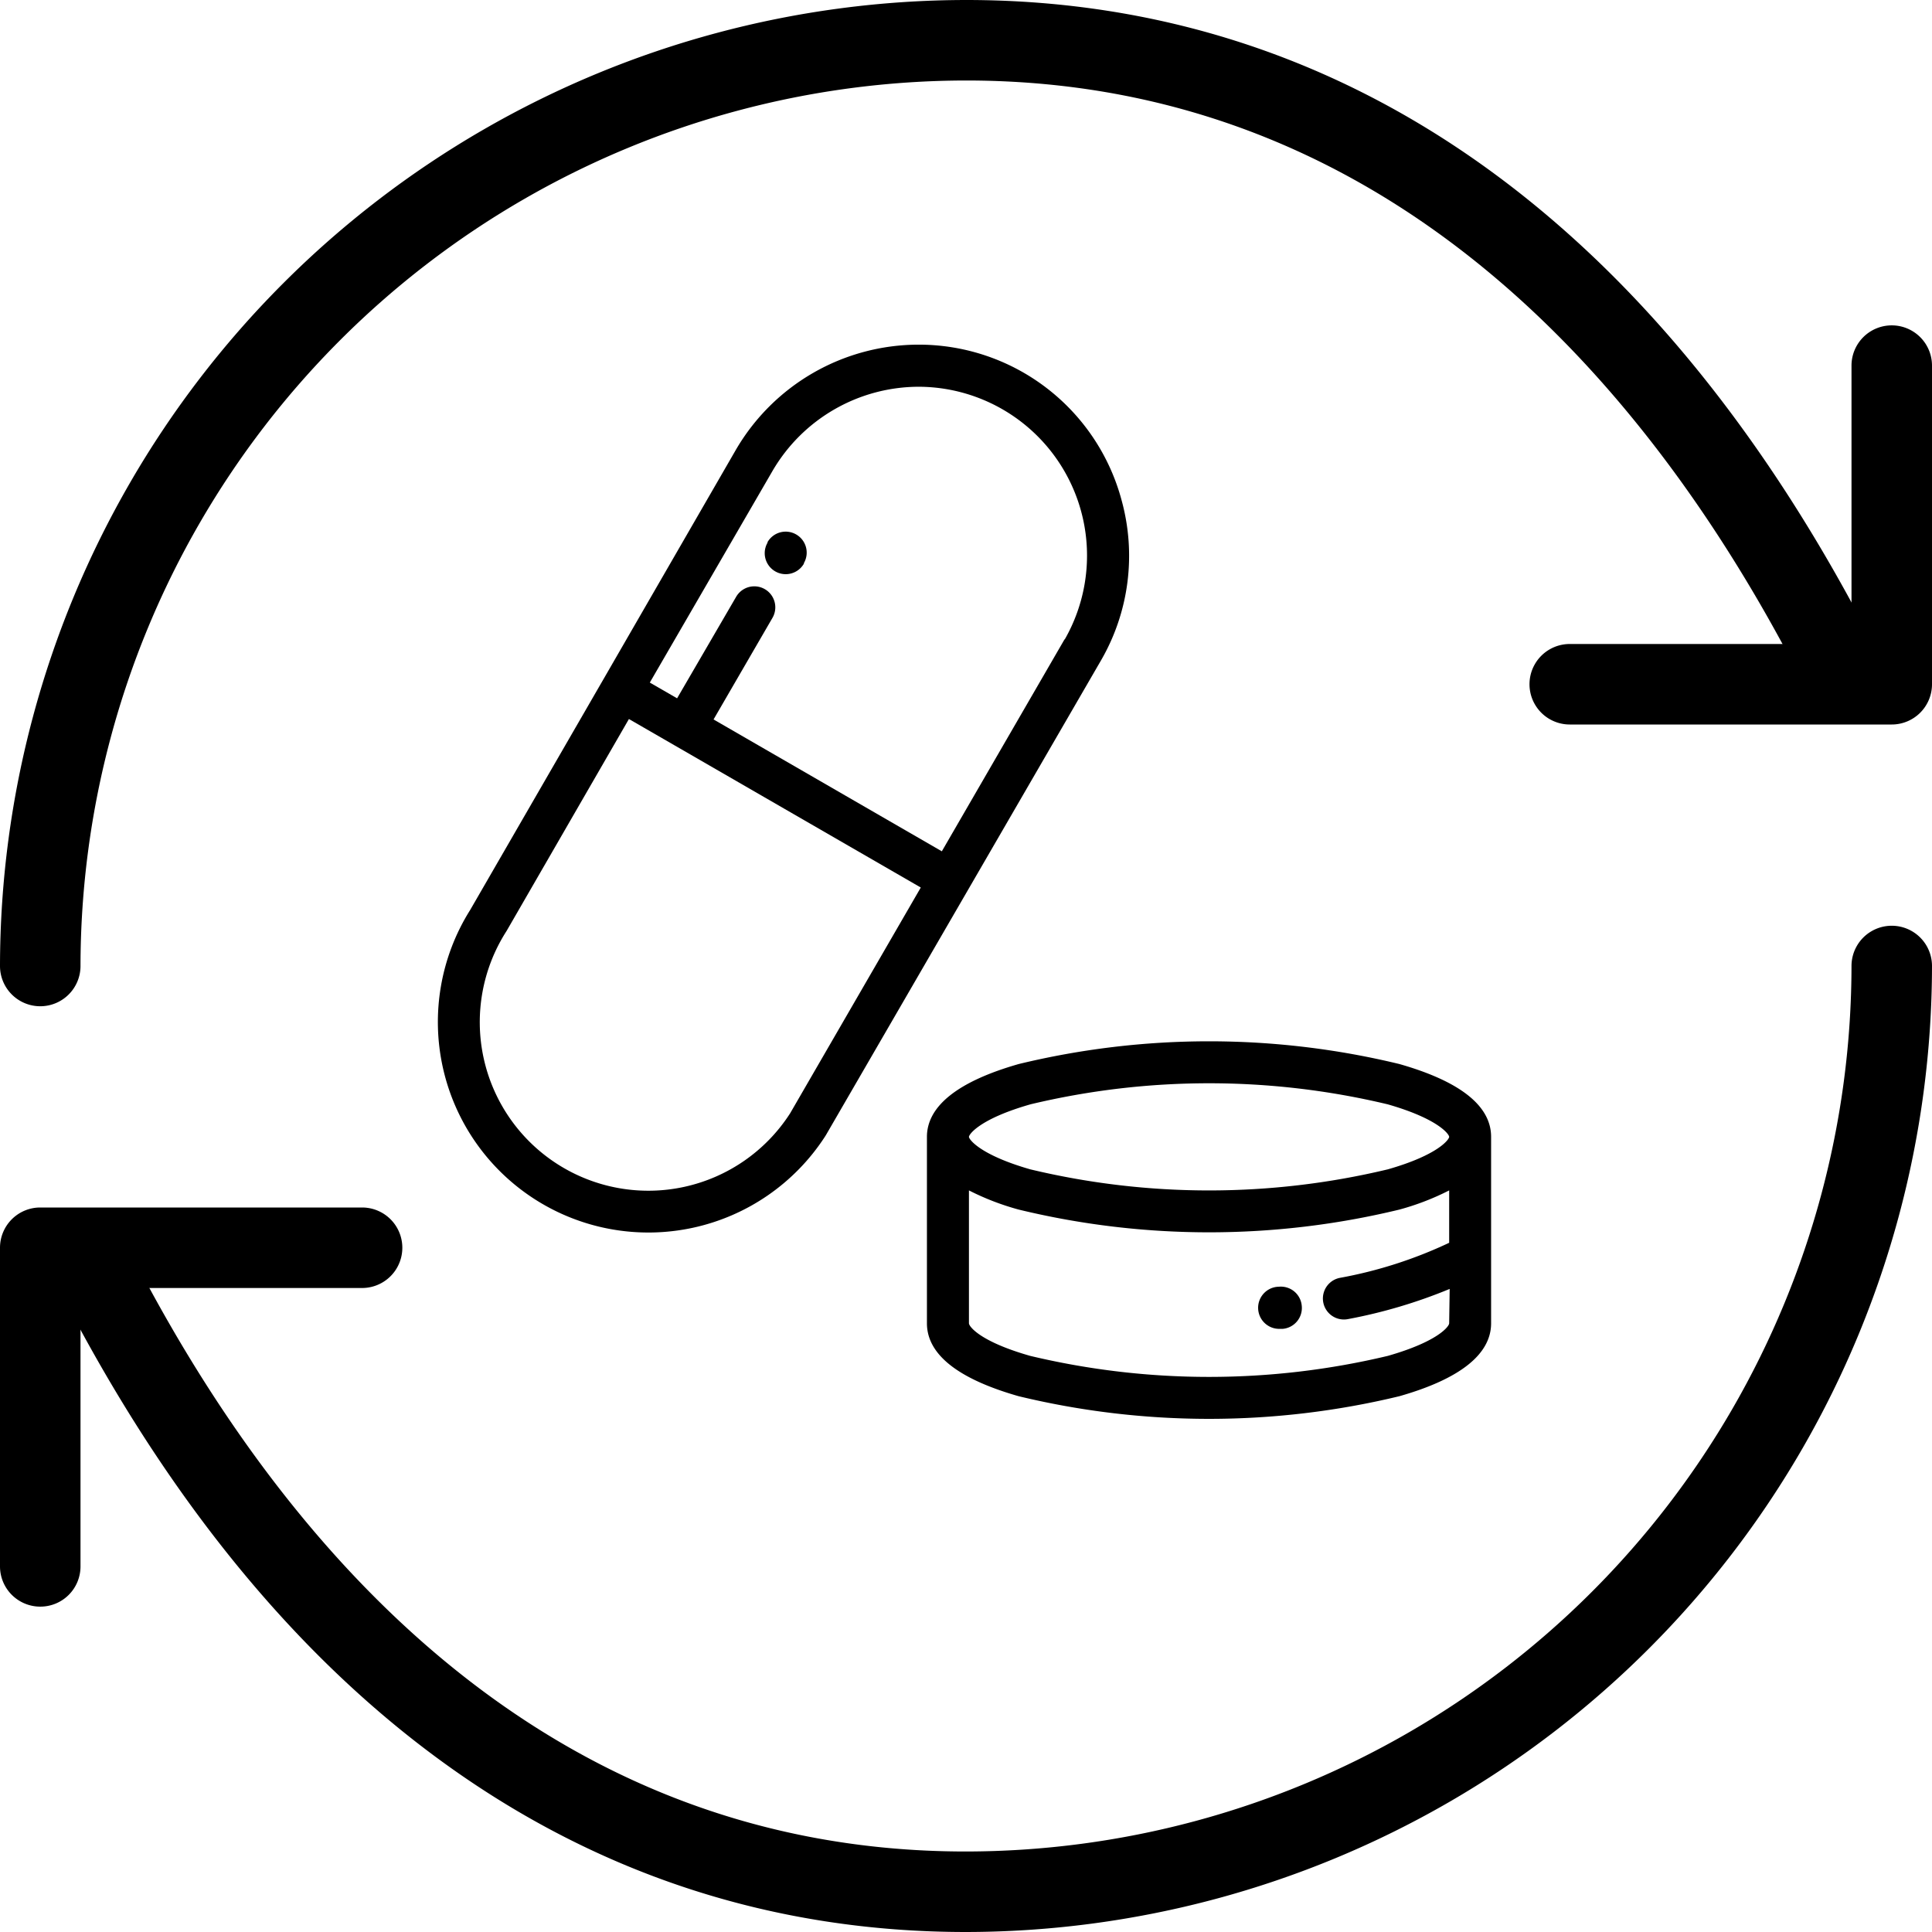
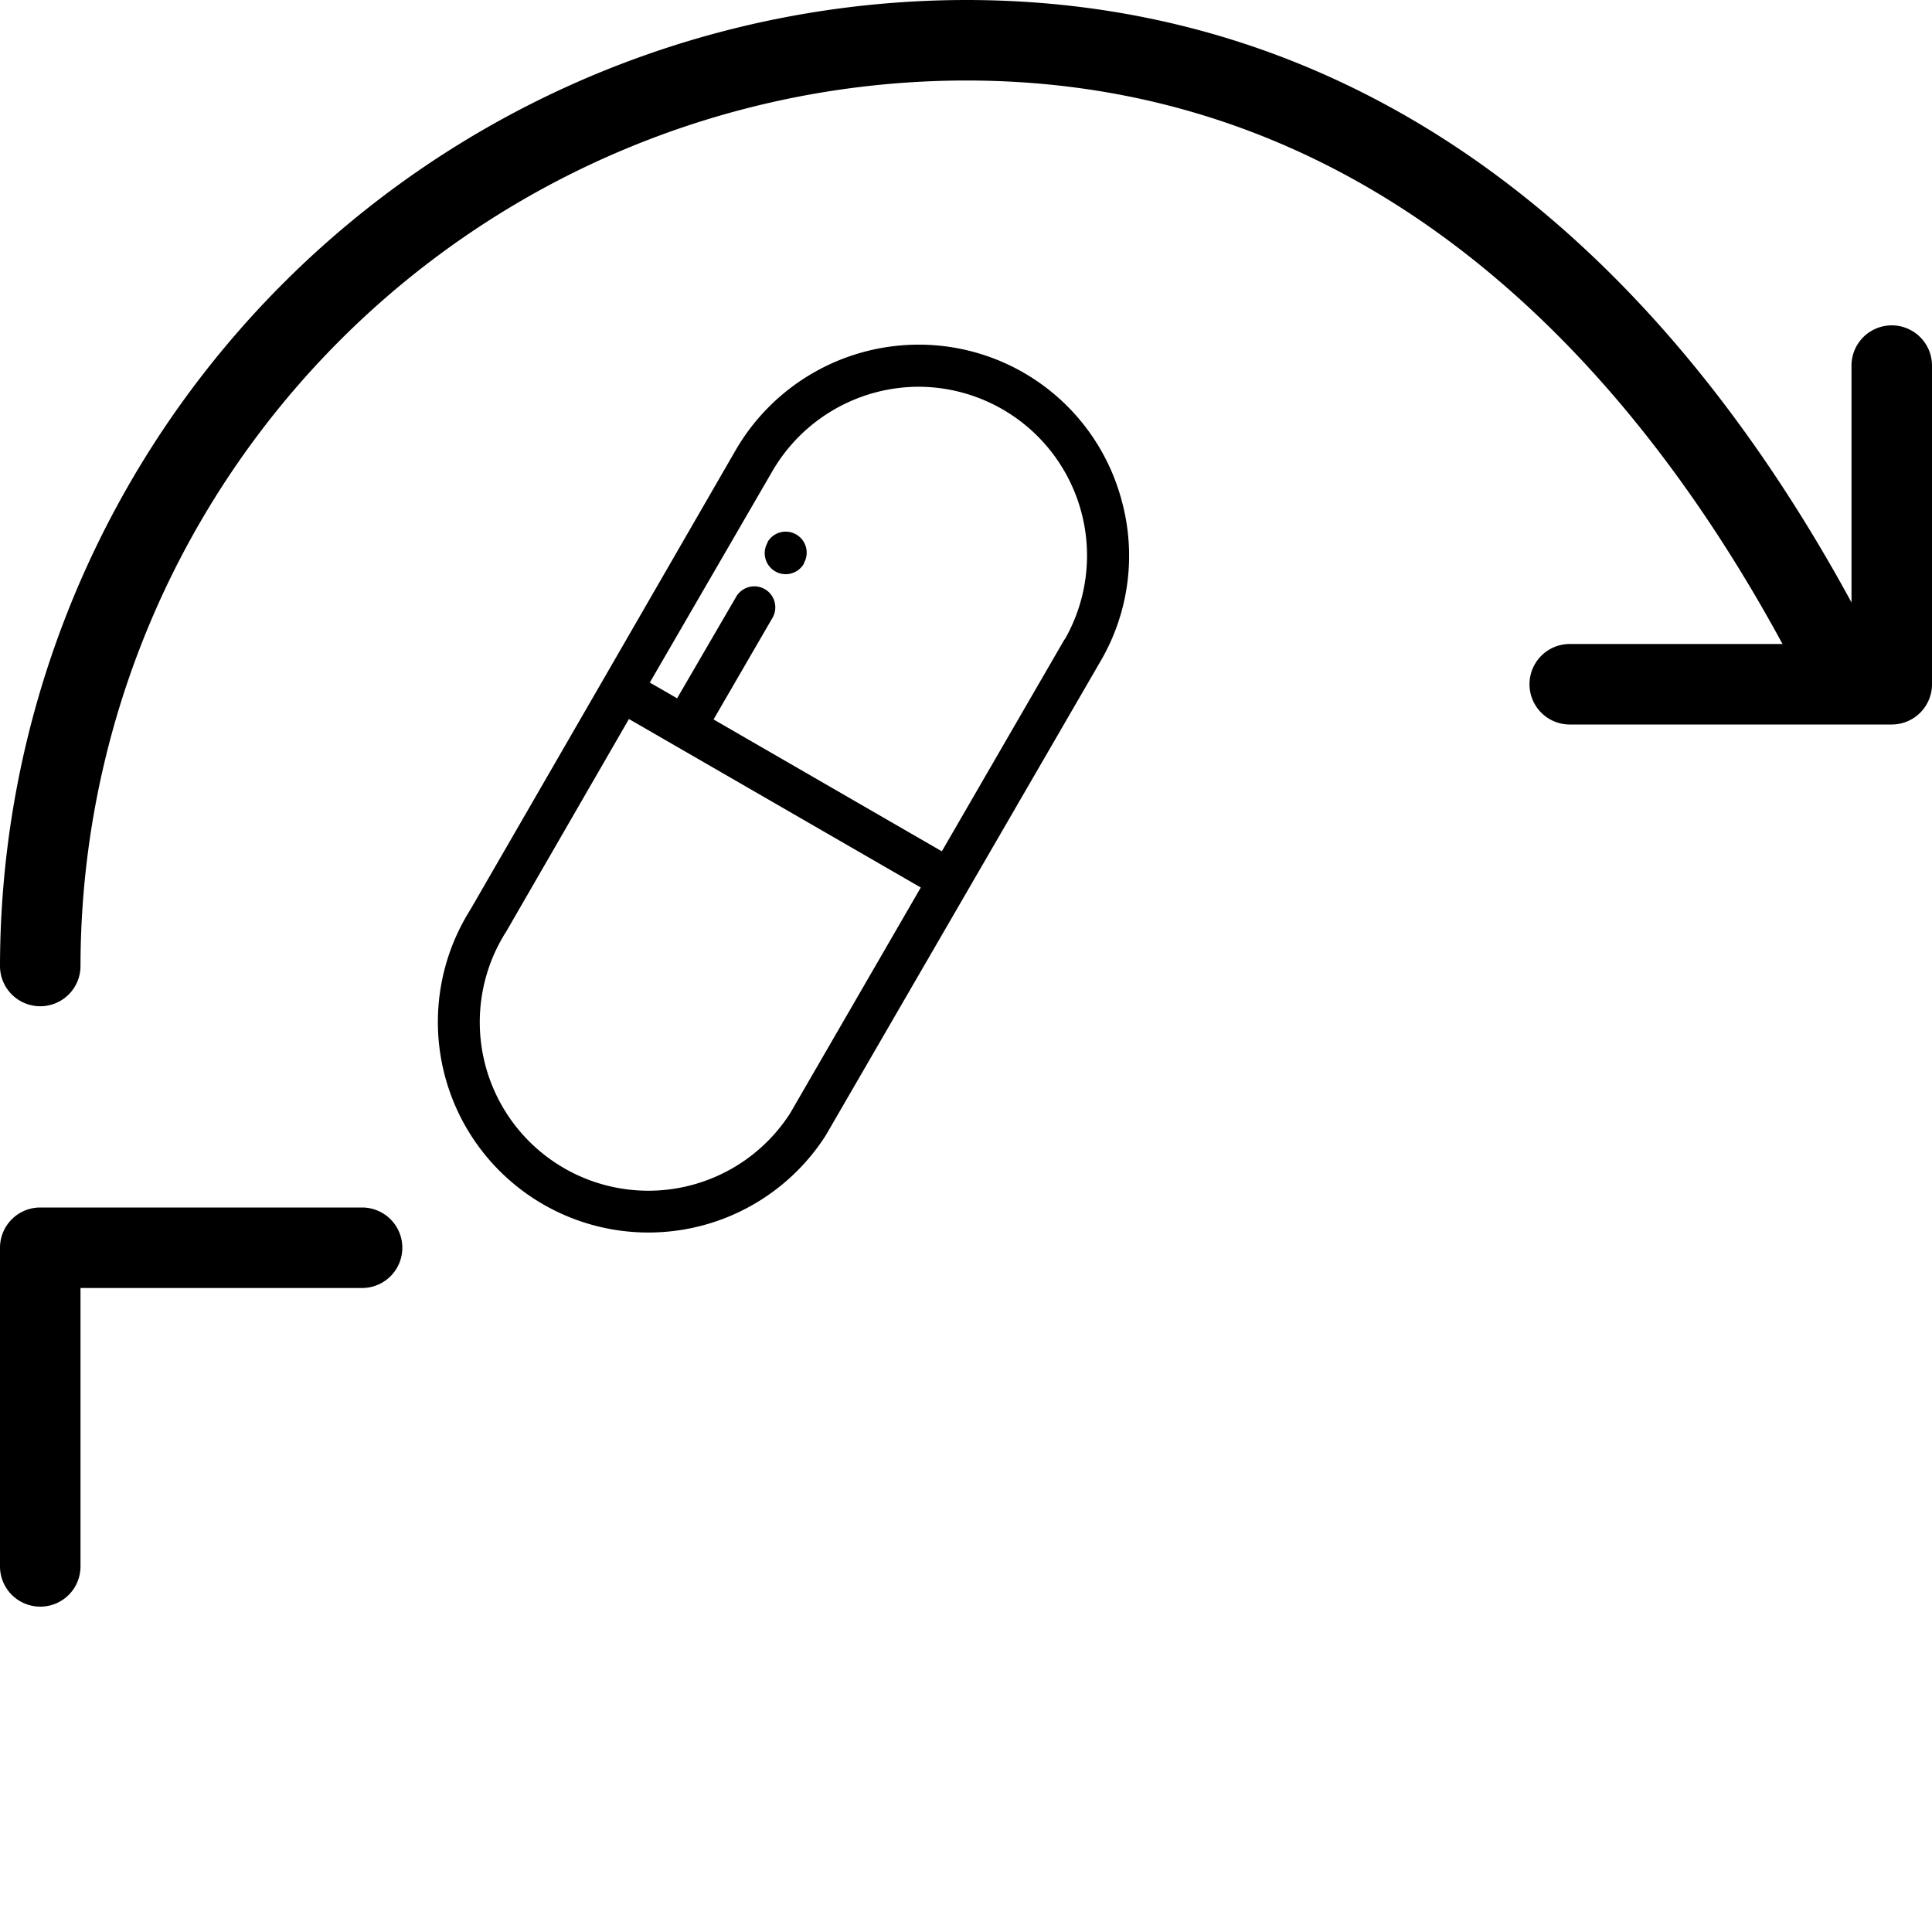
<svg xmlns="http://www.w3.org/2000/svg" width="22.944" height="22.944" viewBox="0 0 22.944 22.944">
  <g id="medication_refill_icon" transform="translate(-293.302 -232.294)">
    <g id="pills_1_" data-name="pills (1)" transform="translate(298.551 236.387)">
      <g id="Group_915" data-name="Group 915" transform="translate(0 0)">
        <g id="Group_914" data-name="Group 914" transform="translate(0 0)">
          <path id="Path_1199" data-name="Path 1199" d="M14.048,1.856A2.493,2.493,0,0,0,11.638,0,2.514,2.514,0,0,0,9.465,1.249L7.888,3.981h0L6.31,6.713a2.5,2.5,0,0,0,4.212,2.694l.012-.019L13.8,3.752A2.48,2.48,0,0,0,14.048,1.856ZM10.109,9.129A2,2,0,0,1,6.742,6.963L8.195,4.446l.539.311h0l2.927,1.69ZM13.368,3.5,11.911,6.017,9.2,4.451l.7-1.207a.249.249,0,0,0-.432-.249L8.767,4.2l-.324-.187L9.9,1.5a2.014,2.014,0,0,1,1.742-1,2.005,2.005,0,0,1,1.729,3Z" transform="translate(-5.975 0)" />
        </g>
      </g>
      <g id="Group_917" data-name="Group 917" transform="translate(5.76 8.273)">
        <g id="Group_916" data-name="Group 916">
-           <path id="Path_1200" data-name="Path 1200" d="M242.743,332.271a9.6,9.6,0,0,0-4.519,0c-.723.206-1.09.5-1.091.864h0v2.215c0,.368.366.66,1.089.866a9.636,9.636,0,0,0,4.522,0c.723-.206,1.089-.5,1.089-.866v-2.213a.008.008,0,0,0,0,0C243.834,332.769,243.467,332.477,242.743,332.271Zm-4.382.479a9.122,9.122,0,0,1,4.245,0c.6.172.729.356.729.386h0c0,.03-.129.215-.729.386a9.121,9.121,0,0,1-4.245,0c-.6-.172-.729-.357-.729-.386S237.759,332.922,238.362,332.75Zm4.974,2.6c0,.036-.13.216-.728.387a9.154,9.154,0,0,1-4.248,0c-.6-.171-.727-.351-.727-.387v-1.578a3.067,3.067,0,0,0,.592.228,9.6,9.6,0,0,0,4.519,0,3.067,3.067,0,0,0,.592-.228v.622a5.227,5.227,0,0,1-1.3.417.249.249,0,0,0,.1.489,6.075,6.075,0,0,0,1.206-.358Z" transform="translate(-237.134 -332.001)" />
-         </g>
+           </g>
      </g>
      <g id="Group_919" data-name="Group 919" transform="translate(3.826 2.221)">
        <g id="Group_918" data-name="Group 918" transform="translate(0)">
          <path id="Path_1201" data-name="Path 1201" d="M159.9,89.178a.249.249,0,0,0-.34.091l0,.007a.249.249,0,1,0,.432.249l0-.007A.249.249,0,0,0,159.9,89.178Z" transform="translate(-159.52 -89.145)" />
        </g>
      </g>
      <g id="Group_921" data-name="Group 921" transform="translate(9.706 11.187)">
        <g id="Group_920" data-name="Group 920">
-           <path id="Path_1202" data-name="Path 1202" d="M395.99,449.18a.249.249,0,0,0-.273-.223h-.006a.249.249,0,0,0,.023.5h.032A.249.249,0,0,0,395.99,449.18Z" transform="translate(-395.486 -448.956)" />
-         </g>
+           </g>
      </g>
    </g>
    <g id="reload" transform="translate(293.302 232.294)">
      <path id="Path_1291" data-name="Path 1291" d="M.478,11.95A.478.478,0,0,1,0,11.472,11.485,11.485,0,0,1,11.472,0C16.037,0,19.8,2.724,22.364,7.877a.478.478,0,0,1-.855.426C19.843,4.951,16.75.956,11.472.956A10.528,10.528,0,0,0,.956,11.472a.478.478,0,0,1-.478.478Zm0,0" />
      <path id="Path_1292" data-name="Path 1292" d="M409.634,90.97H405.81a.478.478,0,1,1,0-.956h3.346V86.708a.478.478,0,0,1,.956,0v3.784A.478.478,0,0,1,409.634,90.97Zm0,0" transform="translate(-387.168 -82.366)" />
-       <path id="Path_1293" data-name="Path 1293" d="M22.753,257.282c-4.565,0-8.332-2.724-10.893-7.877a.478.478,0,0,1,.855-.426c1.666,3.352,4.759,7.347,10.037,7.347A10.528,10.528,0,0,0,33.269,245.81a.478.478,0,1,1,.956,0A11.485,11.485,0,0,1,22.753,257.282Zm0,0" transform="translate(-11.281 -234.338)" />
      <path id="Path_1294" data-name="Path 1294" d="M.478,324.74A.478.478,0,0,1,0,324.262v-3.784A.478.478,0,0,1,.478,320H4.3a.478.478,0,1,1,0,.956H.956v3.306a.477.477,0,0,1-.478.478Zm0,0" transform="translate(0 -305.66)" />
    </g>
  </g>
</svg>